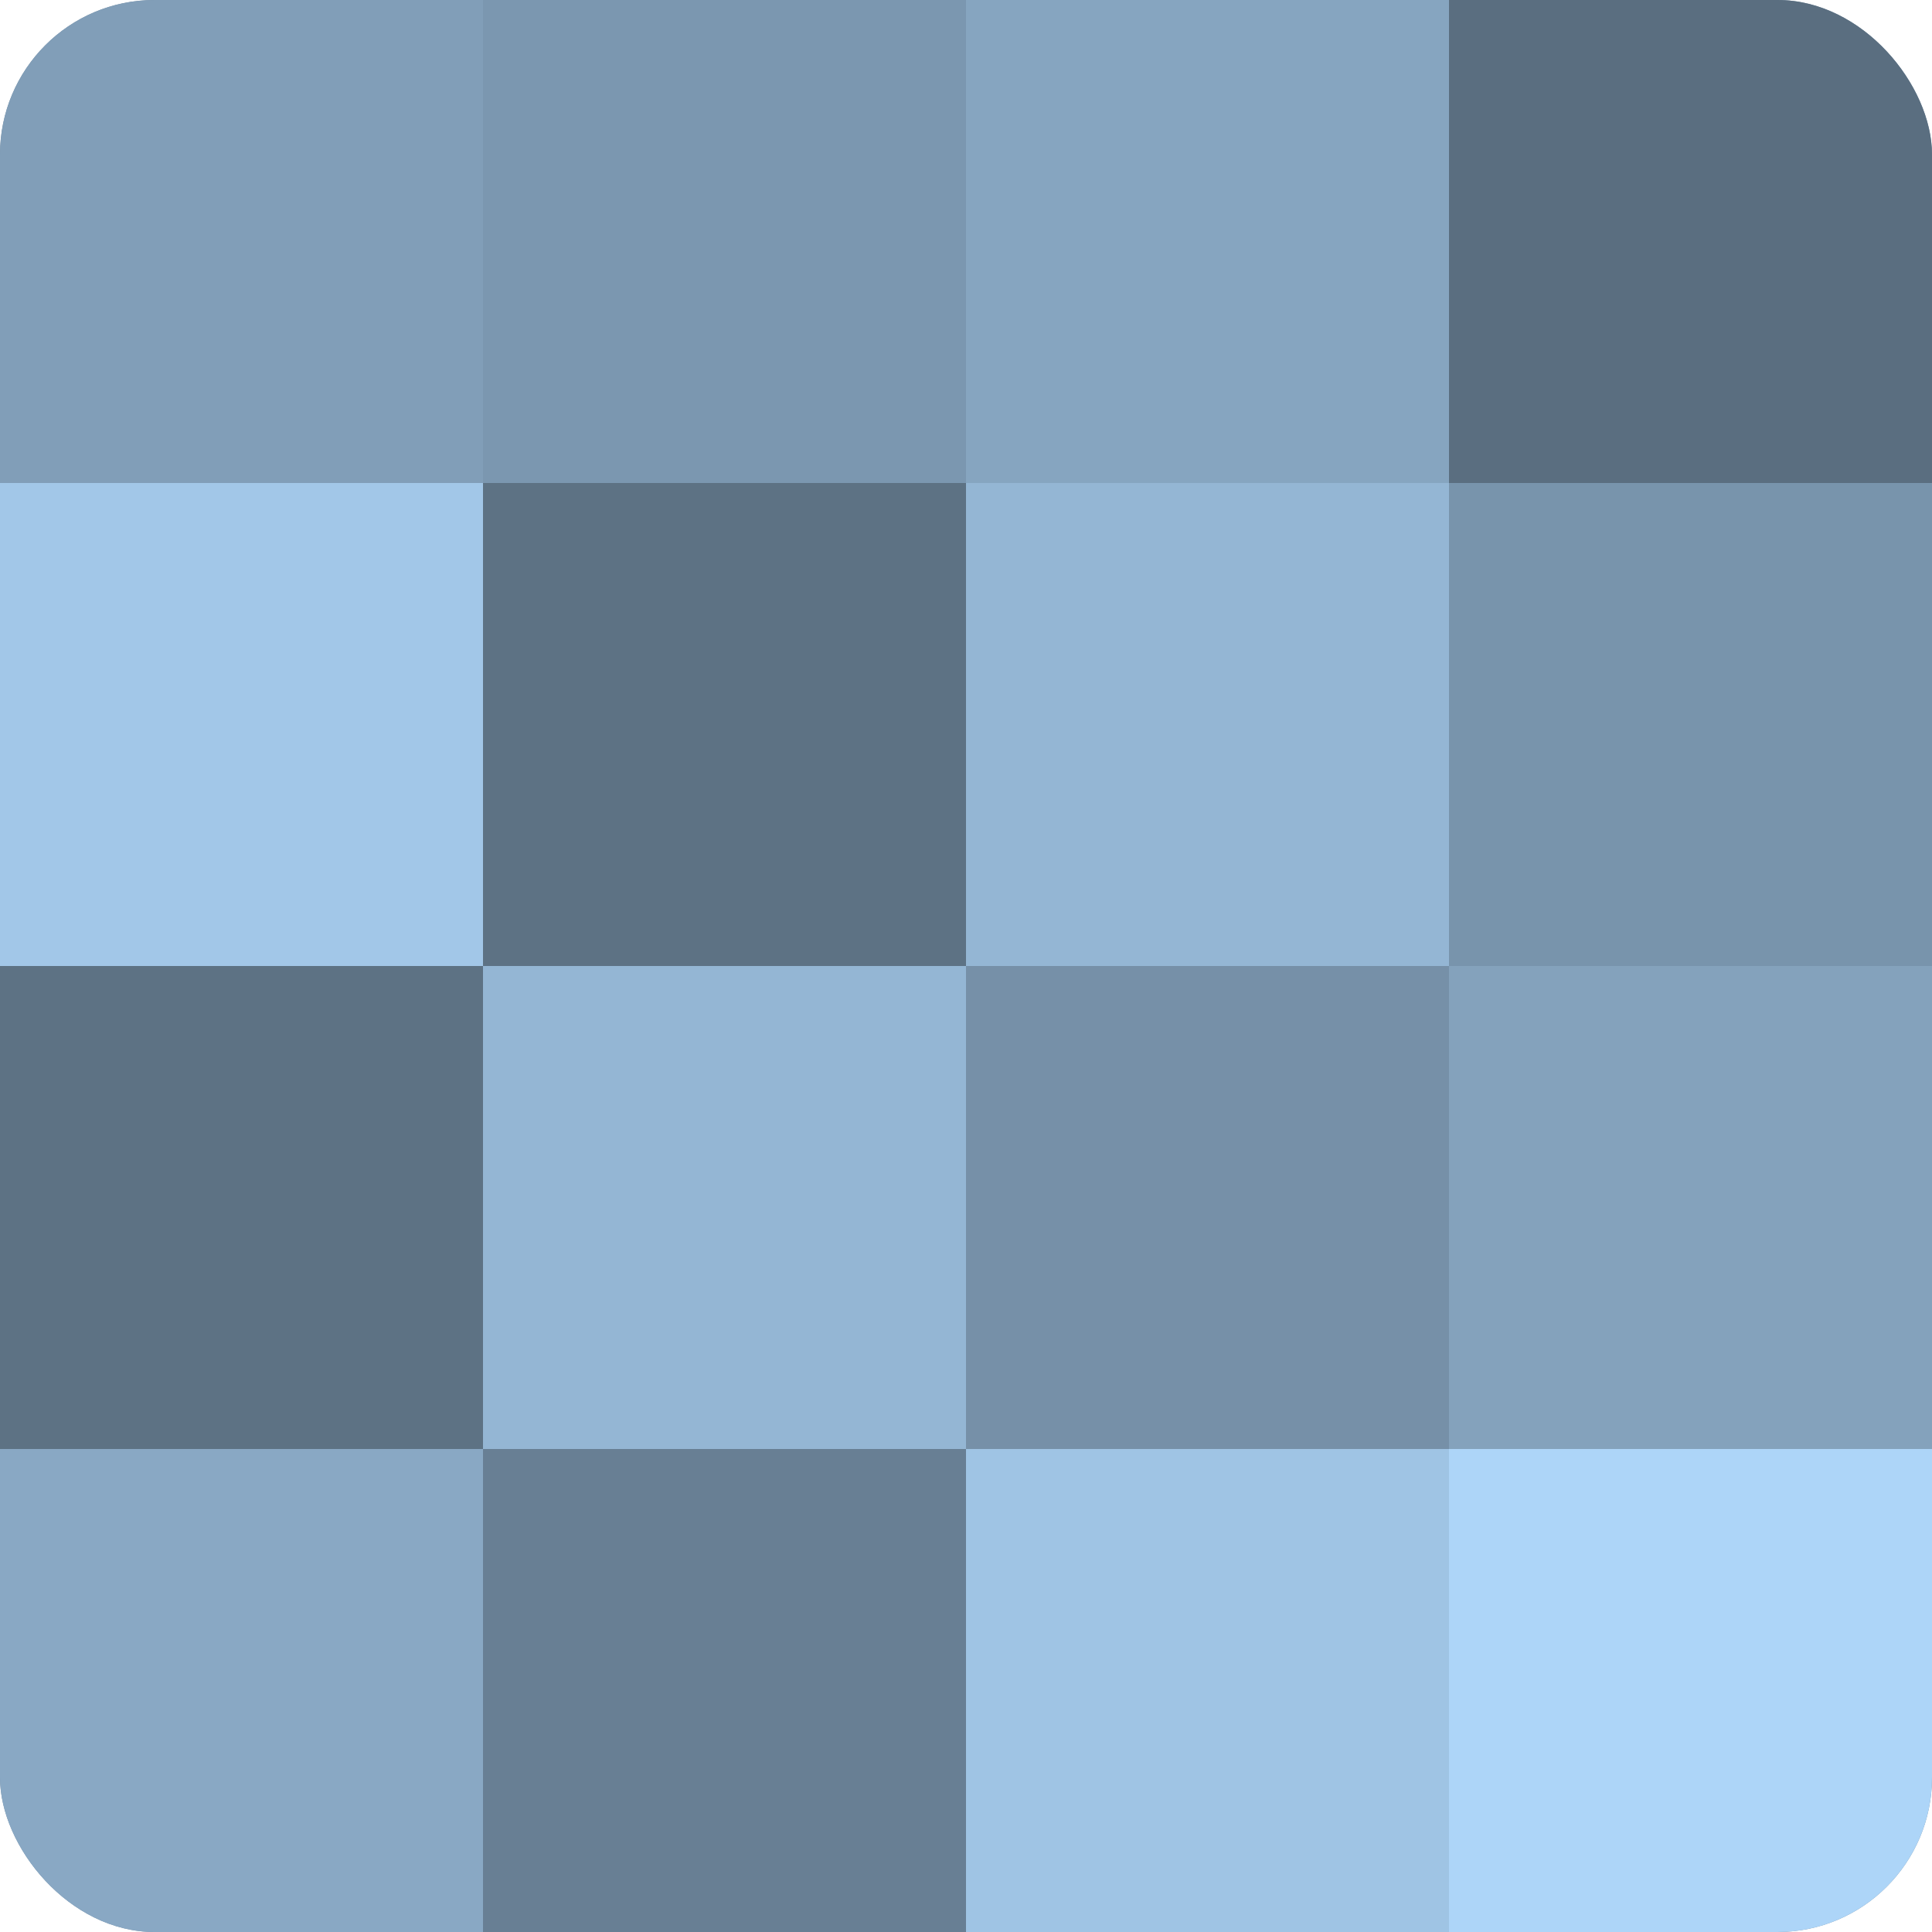
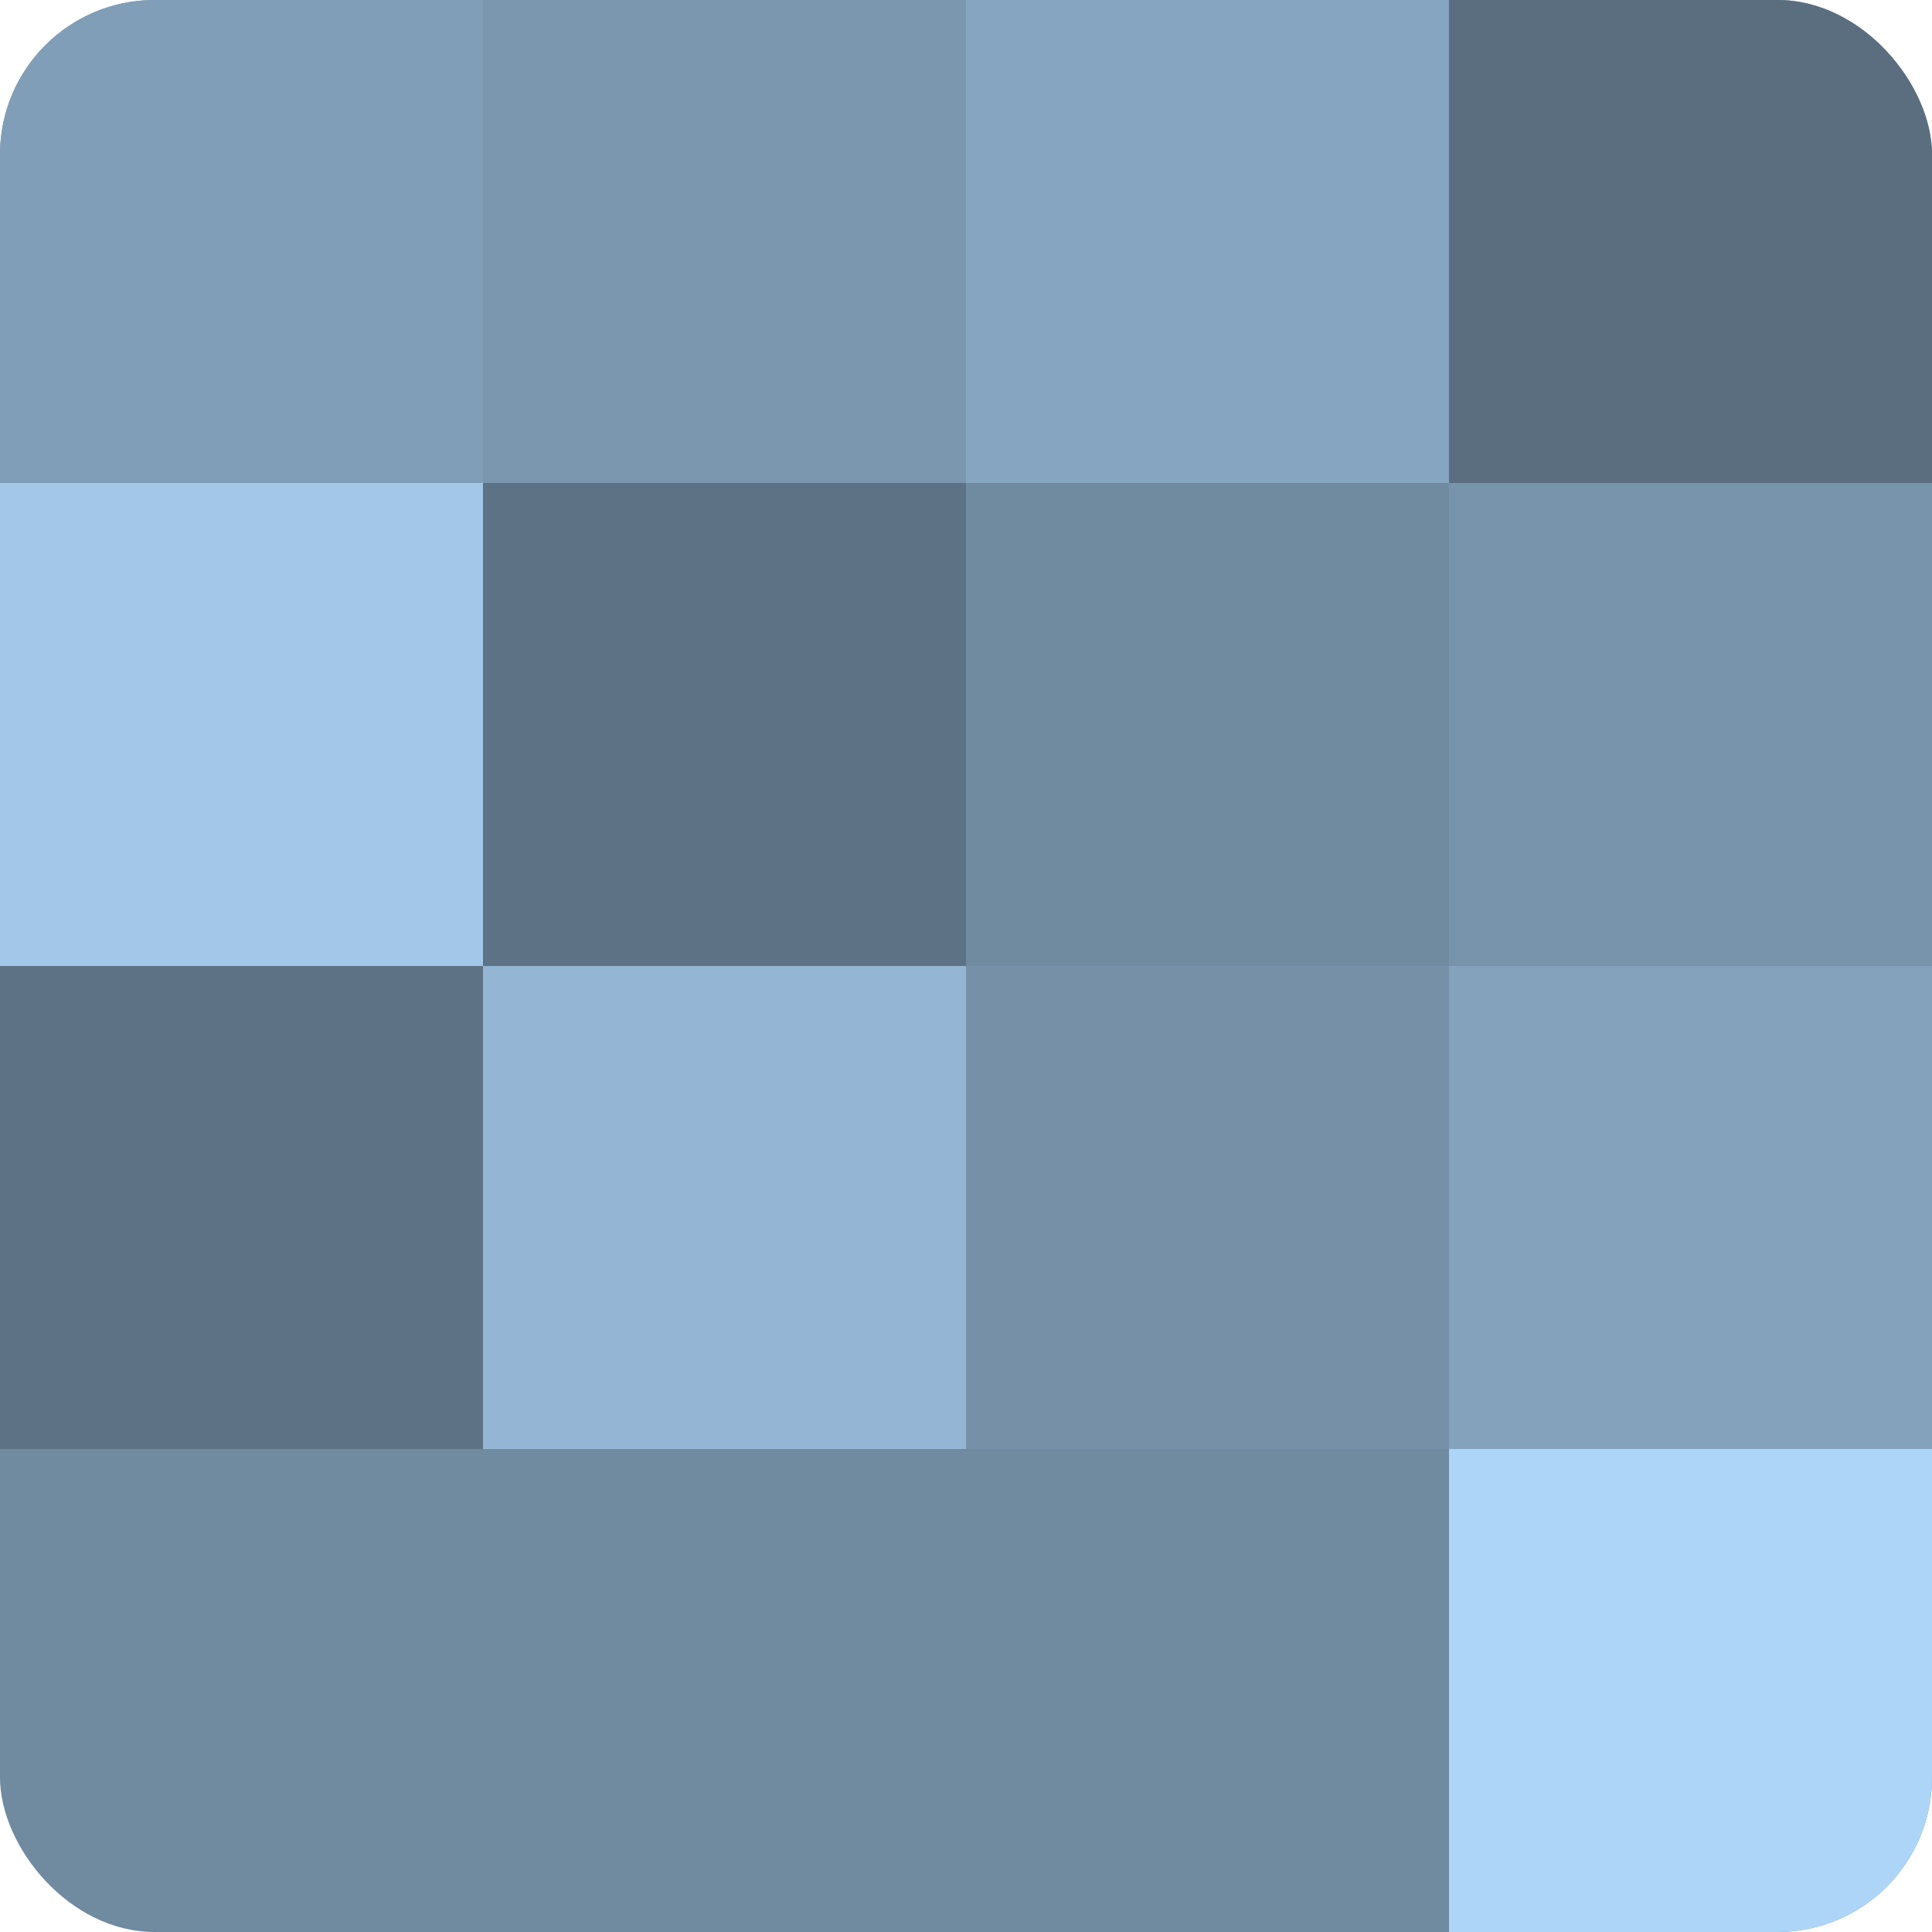
<svg xmlns="http://www.w3.org/2000/svg" width="80" height="80" viewBox="0 0 100 100" preserveAspectRatio="xMidYMid meet">
  <defs>
    <clipPath id="c" width="100" height="100">
      <rect width="100" height="100" rx="8" ry="8" />
    </clipPath>
  </defs>
  <g clip-path="url(#c)">
    <rect width="100" height="100" fill="#708aa0" />
    <rect width="25" height="25" fill="#819eb8" />
    <rect y="25" width="25" height="25" fill="#a2c7e8" />
    <rect y="50" width="25" height="25" fill="#5d7284" />
-     <rect y="75" width="25" height="25" fill="#89a8c4" />
    <rect x="25" width="25" height="25" fill="#7b97b0" />
    <rect x="25" y="25" width="25" height="25" fill="#5d7284" />
    <rect x="25" y="50" width="25" height="25" fill="#94b6d4" />
-     <rect x="25" y="75" width="25" height="25" fill="#687f94" />
    <rect x="50" width="25" height="25" fill="#86a5c0" />
-     <rect x="50" y="25" width="25" height="25" fill="#94b6d4" />
    <rect x="50" y="50" width="25" height="25" fill="#7690a8" />
-     <rect x="50" y="75" width="25" height="25" fill="#9fc4e4" />
    <rect x="75" width="25" height="25" fill="#5a6e80" />
    <rect x="75" y="25" width="25" height="25" fill="#7894ac" />
    <rect x="75" y="50" width="25" height="25" fill="#84a2bc" />
    <rect x="75" y="75" width="25" height="25" fill="#add5f8" />
  </g>
</svg>